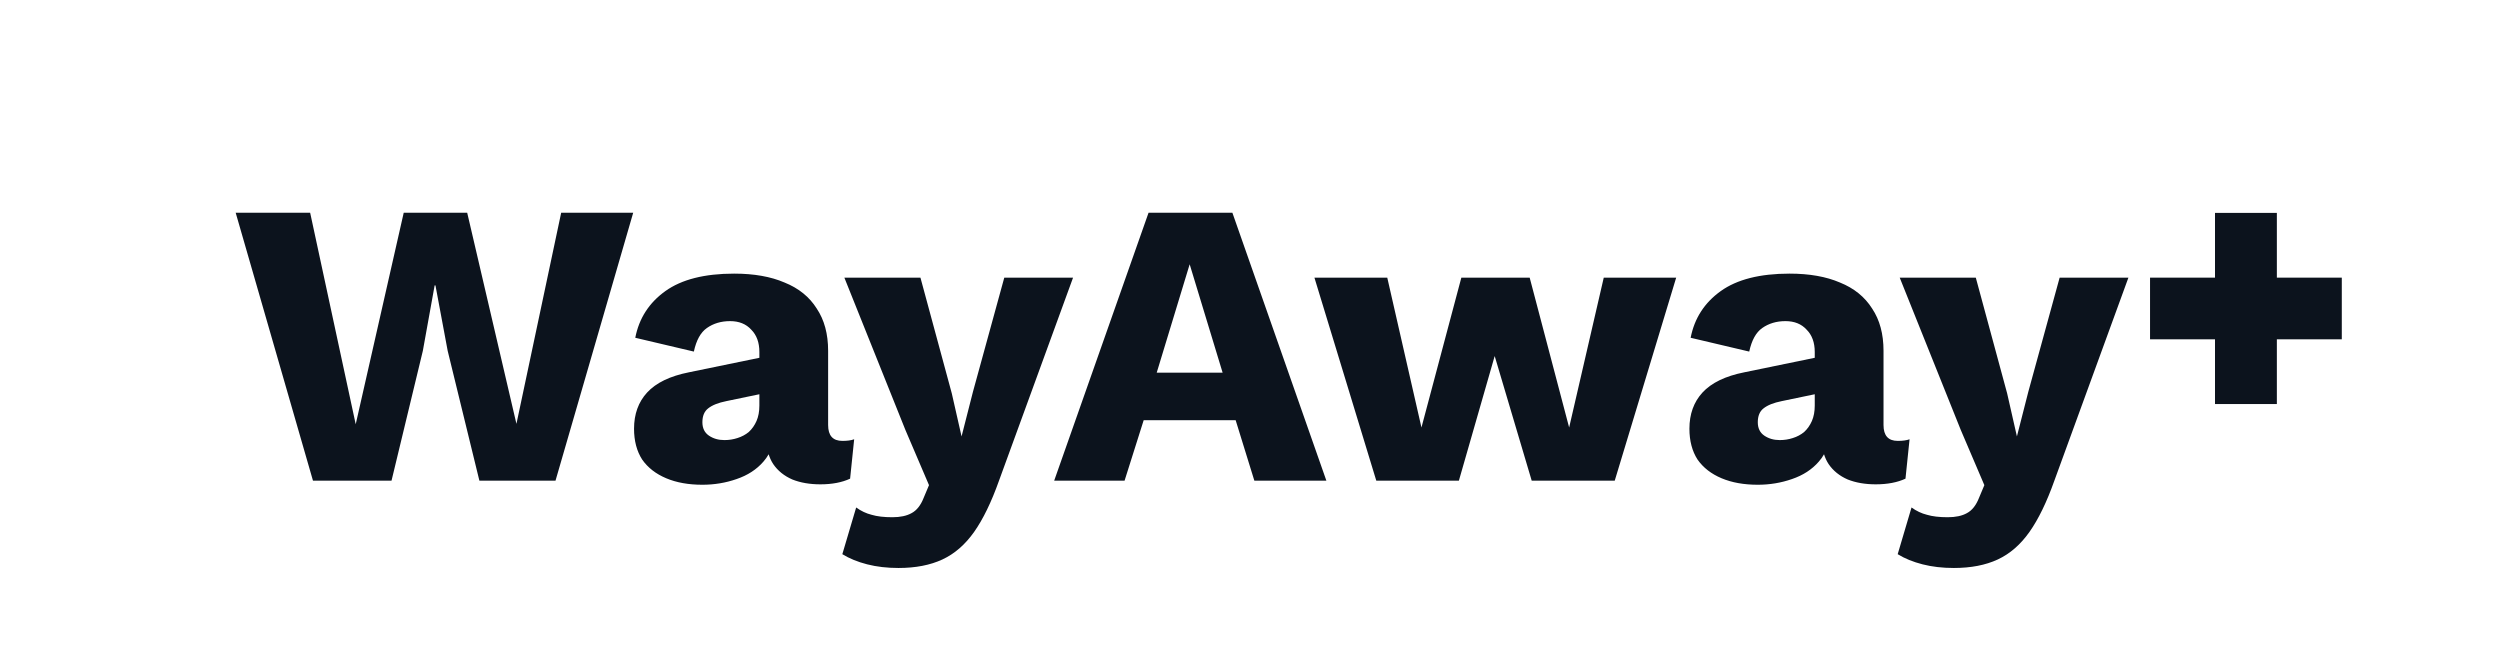
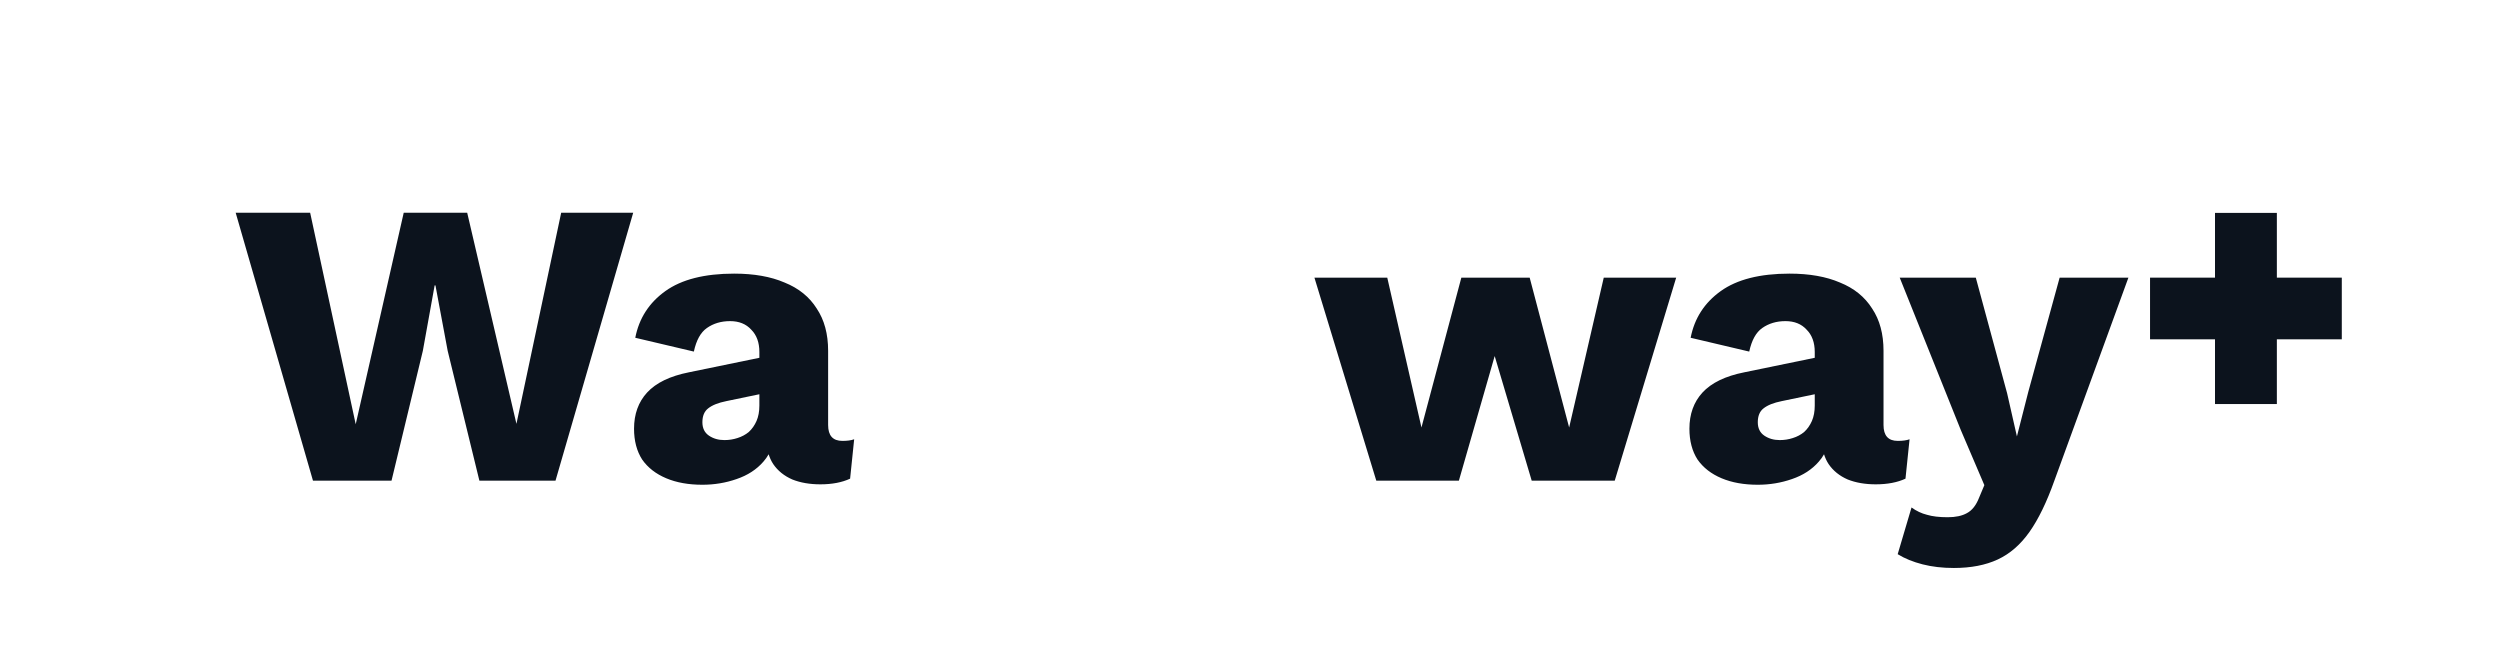
<svg xmlns="http://www.w3.org/2000/svg" width="120" height="32" viewBox="0 0 120 32" fill="none">
  <path d="M24.789 20.345L22.425 10.21H19.379L17.074 20.364L14.887 10.21H11.312L15.023 23.073H18.793L20.297 16.837L20.863 13.699H20.902L21.488 16.837L23.011 23.073H26.664L30.394 10.21H26.937L24.789 20.345Z" fill="#0C131D" />
  <path fill-rule="evenodd" clip-rule="evenodd" d="M41 21.085C40.857 21.138 40.668 21.163 40.434 21.163C39.978 21.163 39.75 20.91 39.75 20.403V16.837C39.75 16.032 39.568 15.355 39.203 14.81C38.852 14.251 38.338 13.835 37.66 13.562C36.996 13.276 36.19 13.134 35.239 13.134C33.819 13.134 32.719 13.413 31.938 13.972C31.157 14.531 30.675 15.278 30.493 16.213L33.305 16.876C33.422 16.33 33.631 15.954 33.93 15.745C34.243 15.525 34.614 15.414 35.043 15.414C35.473 15.414 35.811 15.55 36.059 15.823C36.319 16.083 36.45 16.441 36.45 16.895V17.174L33.071 17.87C32.159 18.051 31.489 18.376 31.059 18.844C30.643 19.298 30.434 19.877 30.434 20.578C30.434 21.163 30.565 21.657 30.825 22.06C31.098 22.45 31.483 22.748 31.977 22.956C32.471 23.165 33.051 23.268 33.715 23.268C34.288 23.268 34.835 23.177 35.356 22.995C35.889 22.814 36.319 22.534 36.645 22.157C36.742 22.047 36.826 21.929 36.895 21.805C36.949 21.976 37.021 22.133 37.114 22.274C37.335 22.599 37.641 22.845 38.032 23.015C38.422 23.171 38.871 23.248 39.379 23.248C39.94 23.248 40.414 23.157 40.805 22.976L41 21.085ZM36.313 20.208C36.221 20.416 36.098 20.592 35.942 20.735C35.785 20.865 35.604 20.962 35.395 21.027C35.2 21.091 34.991 21.124 34.77 21.124C34.483 21.124 34.236 21.052 34.028 20.91C33.819 20.767 33.715 20.553 33.715 20.267C33.715 19.968 33.807 19.747 33.989 19.604C34.184 19.448 34.477 19.331 34.868 19.253L36.45 18.924V19.468C36.45 19.754 36.403 20 36.313 20.208Z" fill="#0C131D" />
-   <path d="M46.702 18.805L48.205 13.329H51.506L47.952 23.073C47.587 24.1 47.19 24.918 46.76 25.529C46.33 26.139 45.823 26.581 45.237 26.854C44.651 27.127 43.948 27.263 43.127 27.263C42.581 27.263 42.079 27.205 41.623 27.088C41.168 26.971 40.77 26.809 40.432 26.601L41.096 24.359C41.331 24.529 41.578 24.646 41.838 24.71C42.098 24.788 42.43 24.827 42.834 24.827C43.212 24.827 43.518 24.762 43.752 24.632C44 24.502 44.196 24.256 44.338 23.892L44.592 23.287L43.459 20.637L40.53 13.329H44.182L45.686 18.883L46.155 20.949L46.702 18.805Z" fill="#0C131D" />
-   <path fill-rule="evenodd" clip-rule="evenodd" d="M55.131 10.21L50.6 23.073H53.979L54.897 20.169H59.311L60.209 23.073H63.666L59.154 10.21H55.131ZM55.522 17.889L57.104 12.686L58.686 17.889H55.522Z" fill="#0C131D" />
  <path d="M73.425 13.329L75.319 20.52L76.98 13.329H80.456L77.507 23.073H73.522L71.745 17.09L70.026 23.073H66.062L63.093 13.329H66.589L68.23 20.52L70.144 13.329H73.425Z" fill="#0C131D" />
  <path fill-rule="evenodd" clip-rule="evenodd" d="M91.659 21.085C91.516 21.138 91.326 21.163 91.092 21.163C90.637 21.163 90.409 20.91 90.409 20.403V16.837C90.409 16.032 90.227 15.355 89.862 14.81C89.51 14.251 88.996 13.835 88.319 13.562C87.655 13.276 86.848 13.134 85.897 13.134C84.477 13.134 83.377 13.413 82.596 13.972C81.815 14.531 81.333 15.278 81.151 16.213L83.963 16.876C84.081 16.33 84.289 15.954 84.588 15.745C84.901 15.525 85.272 15.414 85.702 15.414C86.131 15.414 86.469 15.55 86.717 15.823C86.977 16.083 87.108 16.441 87.108 16.895V17.174L83.729 17.87C82.817 18.051 82.147 18.376 81.717 18.844C81.301 19.298 81.092 19.877 81.092 20.578C81.092 21.163 81.223 21.657 81.483 22.06C81.756 22.45 82.141 22.748 82.635 22.956C83.13 23.165 83.71 23.268 84.374 23.268C84.946 23.268 85.493 23.177 86.014 22.995C86.547 22.814 86.977 22.534 87.303 22.157C87.401 22.047 87.484 21.929 87.553 21.805C87.607 21.976 87.679 22.133 87.772 22.274C87.993 22.599 88.299 22.845 88.69 23.015C89.08 23.171 89.53 23.248 90.037 23.248C90.598 23.248 91.073 23.157 91.463 22.976L91.659 21.085ZM86.971 20.208C86.879 20.416 86.756 20.592 86.6 20.735C86.444 20.865 86.262 20.962 86.053 21.027C85.858 21.091 85.649 21.124 85.428 21.124C85.141 21.124 84.895 21.052 84.686 20.91C84.477 20.767 84.374 20.553 84.374 20.267C84.374 19.968 84.465 19.747 84.647 19.604C84.842 19.448 85.135 19.331 85.526 19.253L87.108 18.924V19.468C87.108 19.754 87.061 20 86.971 20.208Z" fill="#0C131D" />
  <path d="M97.359 18.805L98.862 13.329H102.163L98.609 23.073C98.244 24.1 97.847 24.918 97.417 25.529C96.987 26.139 96.48 26.581 95.894 26.854C95.308 27.127 94.605 27.263 93.784 27.263C93.238 27.263 92.736 27.205 92.281 27.088C91.825 26.971 91.427 26.809 91.089 26.601L91.753 24.359C91.988 24.529 92.236 24.646 92.496 24.71C92.755 24.788 93.088 24.827 93.492 24.827C93.869 24.827 94.175 24.762 94.409 24.632C94.657 24.502 94.853 24.256 94.995 23.892L95.249 23.287L94.117 20.637L91.187 13.329H94.839L96.343 18.883L96.812 20.949L97.359 18.805Z" fill="#0C131D" />
  <path d="M106.32 10.219H109.289V13.327H112.406V16.287H109.289V19.394H106.32V16.287H103.202V13.327H106.32V10.219Z" fill="#0C131D" />
</svg>